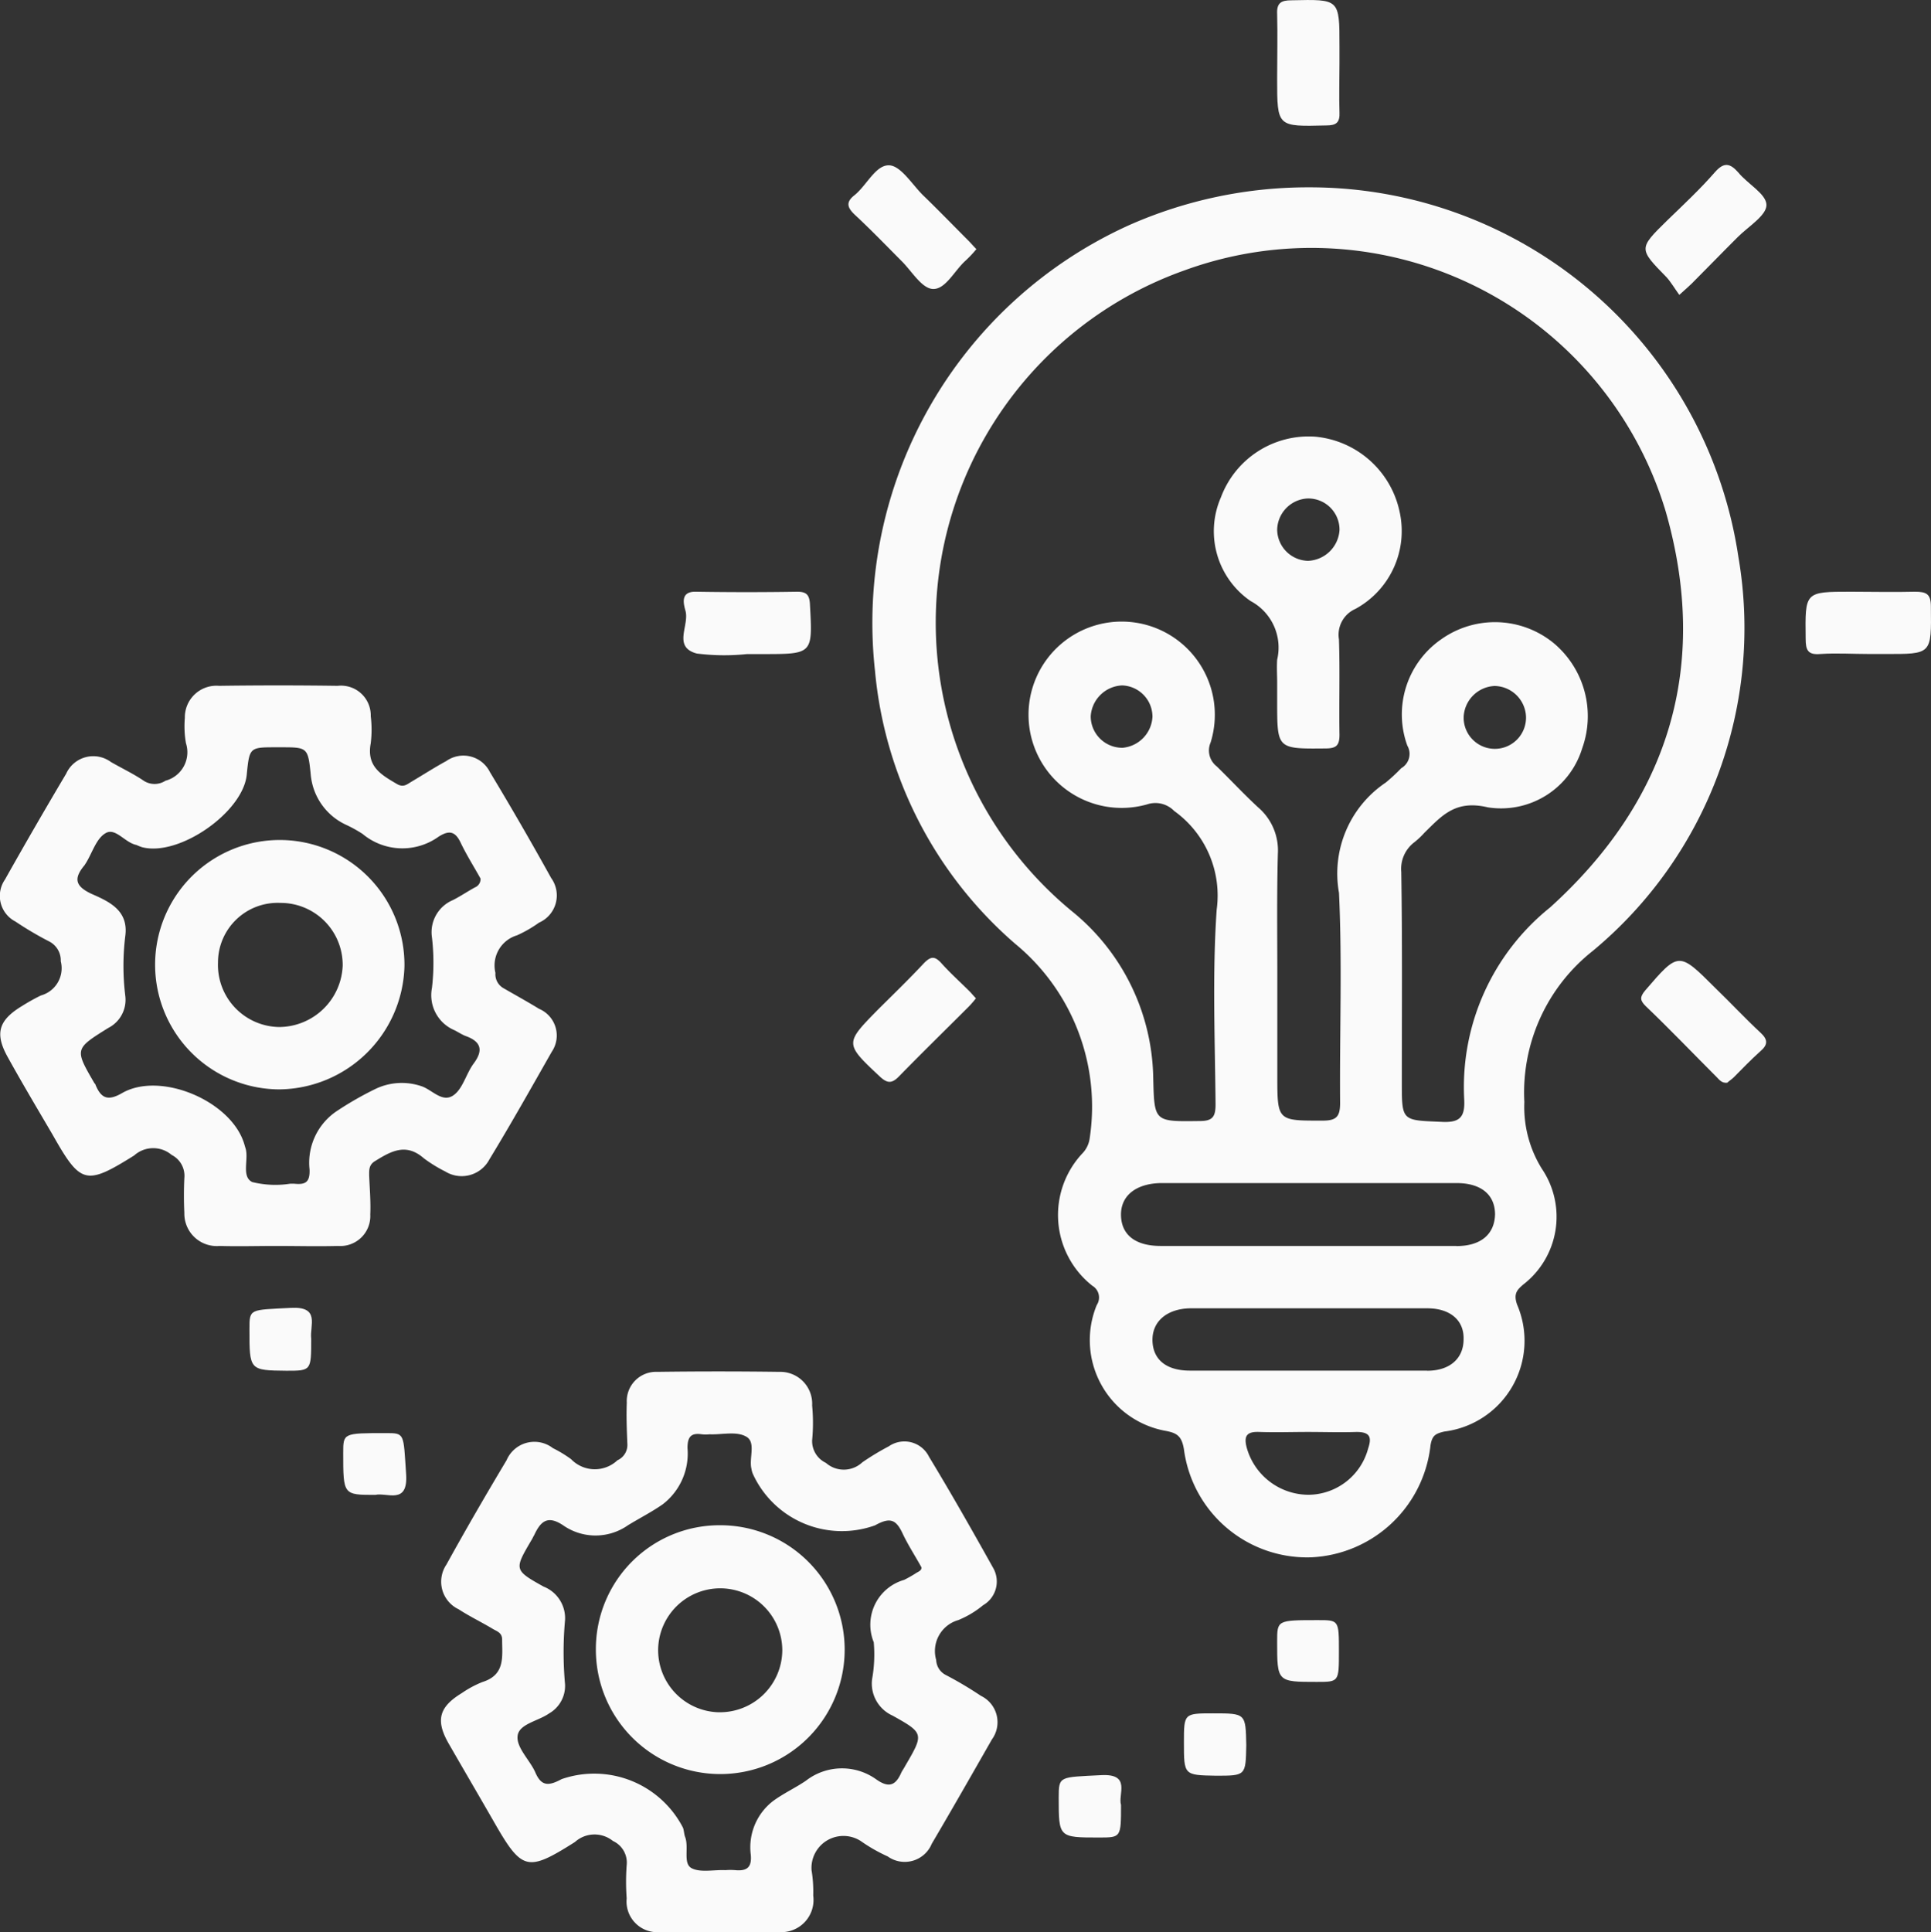
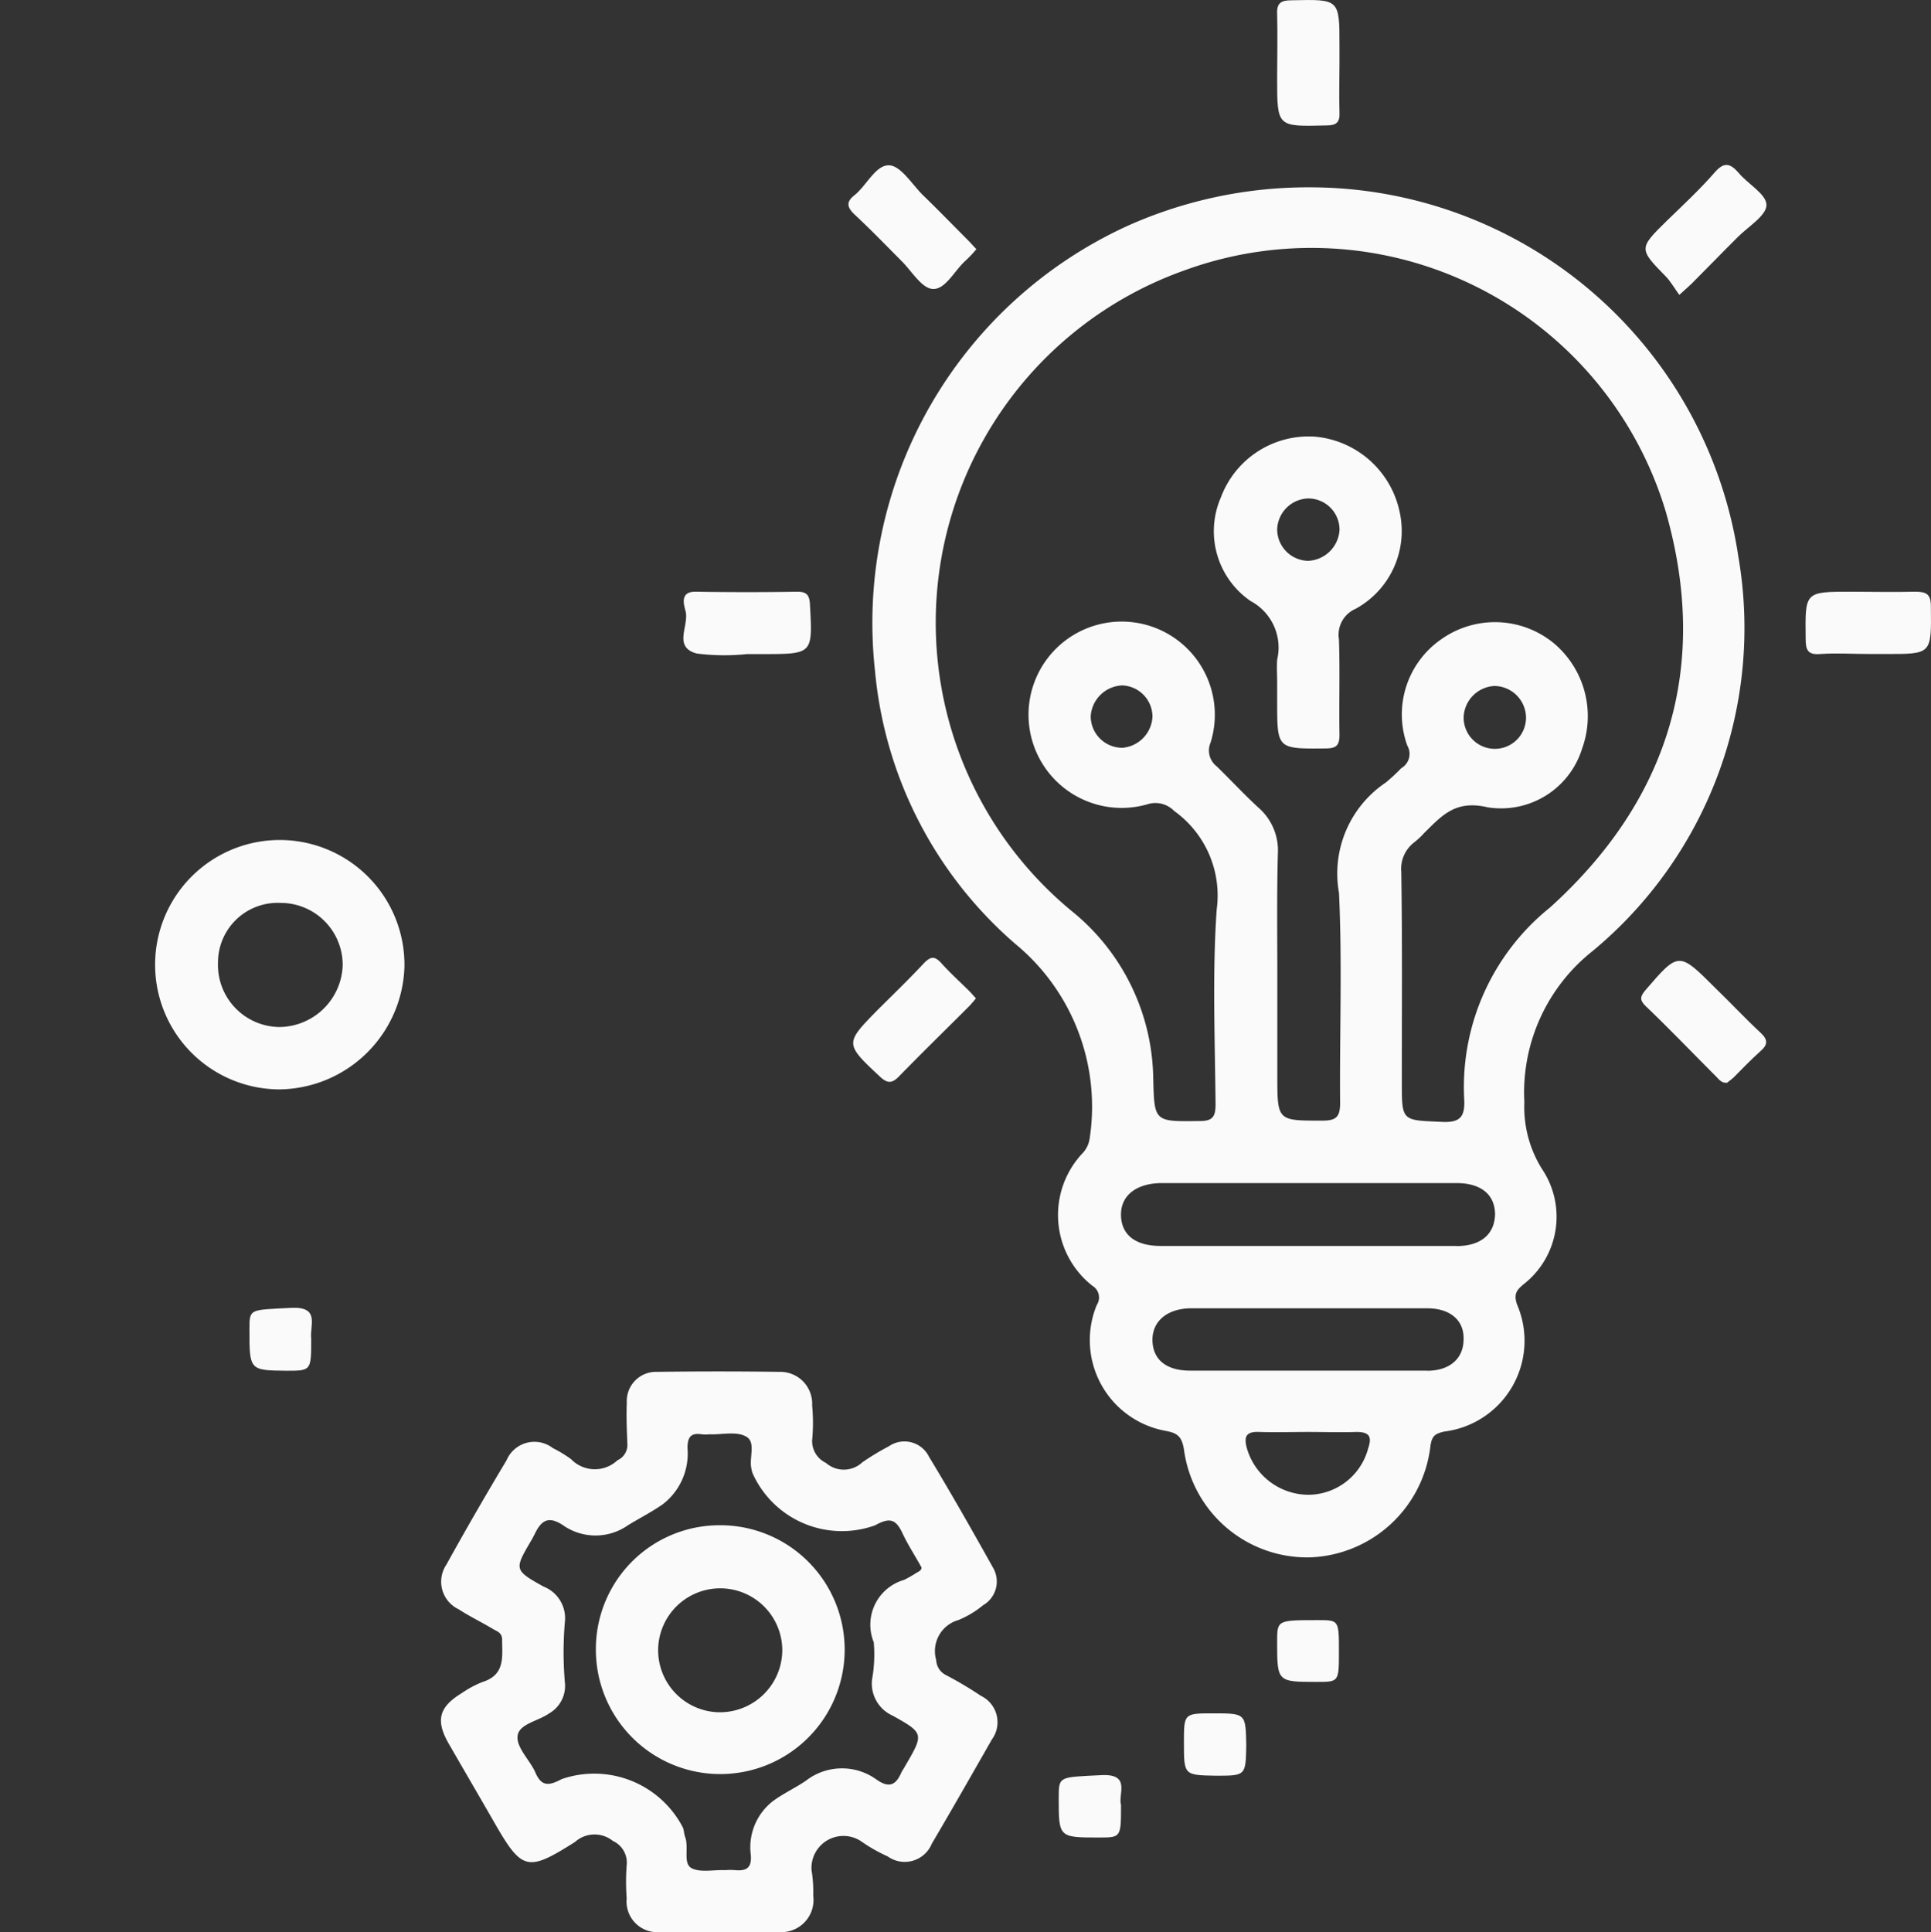
<svg xmlns="http://www.w3.org/2000/svg" width="66.002" height="66.031" viewBox="0 0 66.002 66.031">
  <rect x="0" y="0" width="66.002" height="66.031" fill="#333333" stroke="none" />
  <g id="Raggruppa_222" data-name="Raggruppa 222" transform="translate(-460 -233.356)">
    <path id="Tracciato_255" data-name="Tracciato 255" d="M695.765,255.814A14.814,14.814,0,0,0,681.076,243.2a15.107,15.107,0,0,0-6.109,1.282,14.915,14.915,0,0,0-8.711,15.235,14.014,14.014,0,0,0,4.789,9.333,7.207,7.207,0,0,1,2.546,6.675.919.919,0,0,1-.226.471,3.078,3.078,0,0,0,.32,4.544.466.466,0,0,1,.151.66,3.151,3.151,0,0,0,2.357,4.3c.4.075.547.189.622.622a4.248,4.248,0,0,0,4.337,3.7,4.3,4.3,0,0,0,4.092-3.828c.057-.339.17-.4.471-.471a3.126,3.126,0,0,0,2.489-4.337c-.132-.377,0-.509.226-.7a2.925,2.925,0,0,0,.622-3.941,4,4,0,0,1-.6-2.282,6.166,6.166,0,0,1,2.338-5.166A14.341,14.341,0,0,0,695.765,255.814ZM683.113,286.3a2.128,2.128,0,0,1-2.036,1.584,2.2,2.2,0,0,1-2.112-1.6c-.113-.415,0-.566.434-.547.547.019,1.113,0,1.659,0h0c.547,0,1.112.019,1.659,0C683.169,285.738,683.245,285.908,683.113,286.3Zm2.018-2.659h-8.108c-.811,0-1.263-.377-1.282-1.018-.019-.66.49-1.094,1.282-1.112h8.108c.792,0,1.263.415,1.244,1.056C686.375,283.23,685.9,283.645,685.13,283.645Zm1-4.261H676.023c-.867,0-1.339-.377-1.358-1.037-.019-.679.509-1.094,1.358-1.112h10.107c.849,0,1.32.4,1.32,1.075C687.43,278.988,686.959,279.384,686.129,279.384Zm3.187-11.558a7.869,7.869,0,0,0-2.923,6.524c.038.641-.151.83-.792.792-1.339-.057-1.339-.019-1.339-1.358,0-2.395.019-4.789-.019-7.184a1.142,1.142,0,0,1,.453-1.018,2.728,2.728,0,0,0,.339-.321c.6-.585,1.056-1.131,2.168-.867a2.9,2.9,0,0,0,3.224-2.018,3.253,3.253,0,0,0-.981-3.6,3.171,3.171,0,0,0-3.828-.132,3.124,3.124,0,0,0-1.169,3.639.563.563,0,0,1-.207.773,6.27,6.27,0,0,1-.528.49,3.746,3.746,0,0,0-1.6,3.771c.113,2.395.019,4.789.038,7.184,0,.471-.132.6-.6.6-1.546,0-1.546.019-1.546-1.546v-3.451c0-1.376-.019-2.753.019-4.129a1.935,1.935,0,0,0-.679-1.584c-.49-.453-.943-.943-1.414-1.4a.685.685,0,0,1-.207-.811,3.184,3.184,0,1,0-2.168,2.112.893.893,0,0,1,.924.226,3.554,3.554,0,0,1,1.452,3.375c-.151,2.206-.057,4.431-.038,6.656,0,.434-.113.566-.547.566-1.565.019-1.546.038-1.584-1.508a7.478,7.478,0,0,0-2.772-5.657,12.776,12.776,0,0,1,3.847-21.91,12.645,12.645,0,0,1,16.442,8.24C694.8,259.567,693.389,264.149,689.316,267.825Zm-2.941-6.505a1.109,1.109,0,0,1,1.056-1.075,1.093,1.093,0,0,1,1.075,1.037,1.066,1.066,0,1,1-2.131.038Zm-10.635-.057a1.122,1.122,0,0,1-1.018,1.094,1.078,1.078,0,0,1-1.094-1.075,1.124,1.124,0,0,1,1.075-1.056A1.072,1.072,0,0,1,675.74,261.264Z" transform="translate(-176.349 -3.442)" fill="#fafafa" />
-     <path id="Tracciato_256" data-name="Tracciato 256" d="M524.815,349.717c.735-1.207,1.433-2.451,2.131-3.677a.991.991,0,0,0-.434-1.471c-.4-.245-.811-.471-1.207-.7a.547.547,0,0,1-.283-.528,1.074,1.074,0,0,1,.735-1.282,4.329,4.329,0,0,0,.754-.434,1.016,1.016,0,0,0,.415-1.527q-1.018-1.838-2.093-3.62a1.012,1.012,0,0,0-1.49-.377c-.415.226-.792.471-1.207.716-.151.094-.264.189-.471.075-.547-.321-1.056-.6-.905-1.4a3.786,3.786,0,0,0,0-.924,1.016,1.016,0,0,0-1.131-1.037c-1.358-.019-2.7-.019-4.054,0a1.079,1.079,0,0,0-1.169,1.094,3.348,3.348,0,0,0,.038.867,1.007,1.007,0,0,1-.7,1.282.681.681,0,0,1-.773-.019c-.339-.226-.735-.415-1.094-.622a1.016,1.016,0,0,0-1.527.4q-1.075,1.81-2.093,3.62a.983.983,0,0,0,.358,1.433,11.519,11.519,0,0,0,1.15.679.728.728,0,0,1,.4.679.965.965,0,0,1-.679,1.169,7.021,7.021,0,0,0-.641.358c-.811.49-.943.943-.49,1.754.49.886,1.018,1.772,1.527,2.64.962,1.7,1.131,1.754,2.791.717a.975.975,0,0,1,1.282-.019.8.8,0,0,1,.434.792q-.028.594,0,1.188a1.109,1.109,0,0,0,1.207,1.131c.641.019,1.282,0,1.923,0h0c.717,0,1.414.019,2.131,0a1.024,1.024,0,0,0,1.094-1.075c.019-.434-.019-.886-.038-1.32,0-.189-.019-.377.207-.509.547-.339,1.056-.622,1.659-.094a4.8,4.8,0,0,0,.735.453A1.07,1.07,0,0,0,524.815,349.717Zm-2.338-2.508a2.08,2.08,0,0,0-1.546.094,11.363,11.363,0,0,0-1.32.754,2.123,2.123,0,0,0-.943,2c.019.453-.151.528-.528.49h-.132a3.3,3.3,0,0,1-1.3-.057c-.377-.189-.113-.773-.226-1.15-.019-.057-.038-.132-.057-.189-.471-1.452-2.866-2.451-4.167-1.7-.49.283-.717.17-.905-.283,0-.019-.019-.038-.038-.057-.679-1.169-.679-1.169.471-1.886a1.079,1.079,0,0,0,.585-1.094,8.332,8.332,0,0,1,0-2.055c.113-.867-.547-1.169-1.15-1.433-.566-.264-.622-.528-.245-.98.019-.019.019-.038.038-.057.226-.358.358-.849.679-1.037.339-.207.66.321,1.056.4a1.962,1.962,0,0,0,.189.075c1.263.339,3.451-1.188,3.583-2.47.094-.943.094-.943,1.018-.943h.132c.924,0,.943,0,1.037.924a2.093,2.093,0,0,0,1.188,1.716,4.479,4.479,0,0,1,.584.321,2.124,2.124,0,0,0,2.6.094c.358-.226.566-.189.754.207.207.434.471.848.679,1.226a.306.306,0,0,1-.189.3c-.245.132-.49.3-.754.434a1.191,1.191,0,0,0-.717,1.282,7.458,7.458,0,0,1,0,1.716,1.3,1.3,0,0,0,.773,1.452c.113.057.226.132.358.189.547.189.641.49.283.962-.245.339-.358.83-.66,1.056C523.212,347.813,522.854,347.323,522.477,347.209Z" transform="translate(-48.088 -76.736)" fill="#fafafa" />
    <path id="Tracciato_257" data-name="Tracciato 257" d="M605.705,466.324a3.273,3.273,0,0,0,.849-.509.935.935,0,0,0,.339-1.282c-.716-1.282-1.433-2.546-2.187-3.79a.938.938,0,0,0-1.376-.358,8.886,8.886,0,0,0-.905.547.925.925,0,0,1-1.244.019.823.823,0,0,1-.471-.773,6.249,6.249,0,0,0,0-1.188,1.089,1.089,0,0,0-1.112-1.15q-2.093-.028-4.186,0a1,1,0,0,0-1.037,1.056c-.019.471,0,.924.019,1.4a.574.574,0,0,1-.339.566,1.127,1.127,0,0,1-1.584-.038,4.209,4.209,0,0,0-.622-.377,1.033,1.033,0,0,0-1.584.415c-.7,1.169-1.4,2.376-2.055,3.564a1.043,1.043,0,0,0,.415,1.527c.377.245.773.434,1.15.66.151.094.339.132.339.377,0,.585.113,1.207-.679,1.452a3.58,3.58,0,0,0-.7.377c-.773.471-.905.924-.453,1.716.509.886,1.018,1.754,1.527,2.64.98,1.716,1.15,1.772,2.791.735a1,1,0,0,1,1.3-.038.814.814,0,0,1,.471.83,7.551,7.551,0,0,0,0,1.131,1.049,1.049,0,0,0,1.169,1.15c.66.019,1.339,0,2,0h0c.66,0,1.339.019,2,0a1.1,1.1,0,0,0,1.207-1.244,4.471,4.471,0,0,0-.057-.867,1.093,1.093,0,0,1,1.678-1,5.581,5.581,0,0,0,.924.528,1,1,0,0,0,1.508-.434c.7-1.188,1.376-2.376,2.055-3.564a1,1,0,0,0-.377-1.49,12.711,12.711,0,0,0-1.207-.716.6.6,0,0,1-.321-.509A1.1,1.1,0,0,1,605.705,466.324Zm-1.452-1.6a4.244,4.244,0,0,1-.4.226,1.593,1.593,0,0,0-1.037,2.131,4.773,4.773,0,0,1-.057,1.263,1.2,1.2,0,0,0,.7,1.244c1.075.6,1.075.622.434,1.716-.038.075-.094.151-.132.226-.189.434-.415.547-.849.245a2.009,2.009,0,0,0-2.414.038c-.358.245-.773.434-1.131.7a1.994,1.994,0,0,0-.754,1.829c.038.415-.113.566-.528.528a2.04,2.04,0,0,0-.339,0c-.4-.019-.867.094-1.169-.075-.283-.17-.075-.7-.207-1.056-.038-.094-.038-.226-.075-.321a3.413,3.413,0,0,0-4.148-1.659c-.453.245-.7.245-.905-.245-.189-.415-.641-.83-.6-1.226.038-.415.7-.509,1.075-.773a1.086,1.086,0,0,0,.547-1,12.1,12.1,0,0,1,0-2.187,1.161,1.161,0,0,0-.735-1.15c-1.018-.566-1-.585-.415-1.584.038-.057.057-.113.094-.17.226-.49.471-.7,1.018-.321a1.932,1.932,0,0,0,2.187-.019c.4-.245.811-.453,1.188-.716a2.186,2.186,0,0,0,.849-1.923c0-.377.113-.528.49-.471a1.235,1.235,0,0,0,.264,0c.415.019.905-.113,1.244.075.358.189.094.735.189,1.112a.721.721,0,0,0,.057.189,3.346,3.346,0,0,0,4.167,1.735c.509-.283.716-.207.943.283.189.4.434.773.641,1.15C604.461,464.627,604.348,464.665,604.254,464.721Z" transform="translate(-112.951 -177.599)" fill="#fafafa" />
    <path id="Tracciato_258" data-name="Tracciato 258" d="M807.54,243.578c.226-.207.32-.283.415-.377.528-.528,1.056-1.075,1.584-1.6.358-.358.98-.735.98-1.094,0-.377-.641-.717-.962-1.112-.283-.321-.49-.358-.792-.019-.509.585-1.075,1.112-1.64,1.659-.98.962-.98.962-.019,1.942C807.257,243.145,807.389,243.371,807.54,243.578Z" transform="translate(-290.141 -0.144)" fill="#fafafa" />
    <path id="Tracciato_259" data-name="Tracciato 259" d="M662.124,240.9c.547.509,1.075,1.056,1.6,1.584.339.339.679.924,1.056.943.434.019.735-.622,1.112-.962a3.831,3.831,0,0,0,.377-.4c-.113-.113-.189-.207-.283-.3-.509-.509-1.018-1.037-1.546-1.546-.377-.377-.754-1-1.15-1.018-.471-.019-.773.7-1.207,1.037C661.784,240.481,661.879,240.669,662.124,240.9Z" transform="translate(-172.896 -0.195)" fill="#fafafa" />
    <path id="Tracciato_260" data-name="Tracciato 260" d="M808.125,384.333c-1.245-1.244-1.245-1.244-2.395.094-.189.226-.17.339.019.528.83.792,1.622,1.622,2.432,2.432.094.094.17.207.358.189.057-.057.151-.113.226-.189.3-.3.584-.6.905-.886.264-.226.264-.4,0-.641C809.143,385.37,808.653,384.842,808.125,384.333Z" transform="translate(-289.501 -117.216)" fill="#fafafa" />
    <path id="Tracciato_261" data-name="Tracciato 261" d="M663.663,386.923c.245.226.4.245.641,0,.792-.811,1.6-1.6,2.395-2.395a3.262,3.262,0,0,0,.245-.283c-.094-.094-.151-.17-.207-.226-.321-.321-.679-.641-.98-.98-.226-.245-.358-.226-.585,0-.509.547-1.056,1.075-1.584,1.6C662.457,385.792,662.457,385.792,663.663,386.923Z" transform="translate(-173.586 -116.771)" fill="#fafafa" />
    <path id="Tracciato_262" data-name="Tracciato 262" d="M739.593,211.933c0,1.659,0,1.64,1.678,1.6.339,0,.471-.094.453-.453-.019-.547,0-1.112,0-1.659v-.6c0-1.622,0-1.6-1.641-1.565-.358,0-.509.094-.49.471C739.612,210.463,739.593,211.2,739.593,211.933Z" transform="translate(-235.94 24.11)" fill="#fafafa" />
    <path id="Tracciato_263" data-name="Tracciato 263" d="M839.663,317.009c0-.434-.151-.509-.547-.509-.735.019-1.452,0-2.187,0-1.584,0-1.565,0-1.546,1.6,0,.4.075.566.509.528.547-.038,1.094,0,1.659,0h.528C839.7,318.631,839.681,318.65,839.663,317.009Z" transform="translate(-313.665 -62.921)" fill="#fafafa" />
    <path id="Tracciato_264" data-name="Tracciato 264" d="M632.426,318.609a7.449,7.449,0,0,0,1.716.019h.528c1.735,0,1.716,0,1.622-1.716-.019-.321-.132-.415-.434-.415q-1.725.028-3.451,0c-.547-.019-.434.4-.377.622C632.2,317.629,631.578,318.383,632.426,318.609Z" transform="translate(-148.609 -62.918)" fill="#fafafa" />
    <path id="Tracciato_265" data-name="Tracciato 265" d="M554.714,446.285c-1.414.075-1.414.019-1.414.735,0,1.4,0,1.4,1.263,1.414.848,0,.848,0,.848-1.094C555.355,446.889,555.732,446.229,554.714,446.285Z" transform="translate(-84.774 -168.231)" fill="#fafafa" />
-     <path id="Tracciato_266" data-name="Tracciato 266" d="M571.752,469c-1.452,0-1.452,0-1.452.679,0,1.433,0,1.433,1.094,1.433.4-.094,1.131.358,1.056-.716C572.355,469,572.412,469,571.752,469Z" transform="translate(-98.569 -186.666)" fill="#fafafa" />
    <path id="Tracciato_267" data-name="Tracciato 267" d="M741,502.9c-1.4,0-1.4,0-1.4.735,0,1.376,0,1.376,1.358,1.376.754,0,.754,0,.754-1.037C741.712,502.9,741.712,502.9,741,502.9Z" transform="translate(-235.947 -214.174)" fill="#fafafa" />
    <path id="Tracciato_268" data-name="Tracciato 268" d="M723.7,519.8c-1,0-1,0-1,1,0,1.112,0,1.112,1.094,1.131,1.018,0,1.018,0,1.037-1.037C724.812,519.8,724.812,519.8,723.7,519.8Z" transform="translate(-222.233 -227.888)" fill="#fafafa" />
    <path id="Tracciato_269" data-name="Tracciato 269" d="M701.452,530.986c-1.433.075-1.452.019-1.452.773,0,1.358,0,1.358,1.376,1.358.754,0,.754,0,.754-1.112C702.018,531.646,702.489,530.93,701.452,530.986Z" transform="translate(-203.813 -236.962)" fill="#fafafa" />
    <path id="Tracciato_270" data-name="Tracciato 270" d="M731.659,288.368a3.2,3.2,0,0,0-3.224,2.074,2.892,2.892,0,0,0,1.018,3.545,1.8,1.8,0,0,1,.905,2c-.019.264,0,.528,0,.792v.66c0,1.6,0,1.6,1.64,1.584.377,0,.49-.094.49-.471-.019-1.094.019-2.168-.019-3.262a.964.964,0,0,1,.566-1.037,3.03,3.03,0,0,0,1.508-3.319A3.252,3.252,0,0,0,731.659,288.368Zm-.245,4.243a1.079,1.079,0,0,1-1.056-1.056,1.093,1.093,0,0,1,1.037-1.075,1.067,1.067,0,0,1,1.094,1.075A1.123,1.123,0,0,1,731.414,292.611Z" transform="translate(-226.704 -40.088)" fill="#fafafa" />
    <path id="Tracciato_271" data-name="Tracciato 271" d="M540.561,361.5a4.261,4.261,0,0,0-.038,8.523,4.324,4.324,0,0,0,4.28-4.2A4.265,4.265,0,0,0,540.561,361.5Zm0,6.392a2.123,2.123,0,0,1-2.131-2.206,2.038,2.038,0,0,1,2.131-2.036,2.12,2.12,0,0,1,2.131,2.15A2.185,2.185,0,0,1,540.561,367.891Z" transform="translate(-70.979 -99.436)" fill="#fafafa" />
    <path id="Tracciato_272" data-name="Tracciato 272" d="M620.361,485.7a4.229,4.229,0,0,0-4.261,4.243,4.252,4.252,0,1,0,4.261-4.243Zm-.057,6.392a2.122,2.122,0,0,1-2.074-2.206,2.122,2.122,0,0,1,4.242.094A2.132,2.132,0,0,1,620.3,492.091Z" transform="translate(-135.733 -200.217)" fill="#fafafa" />
  </g>
</svg>